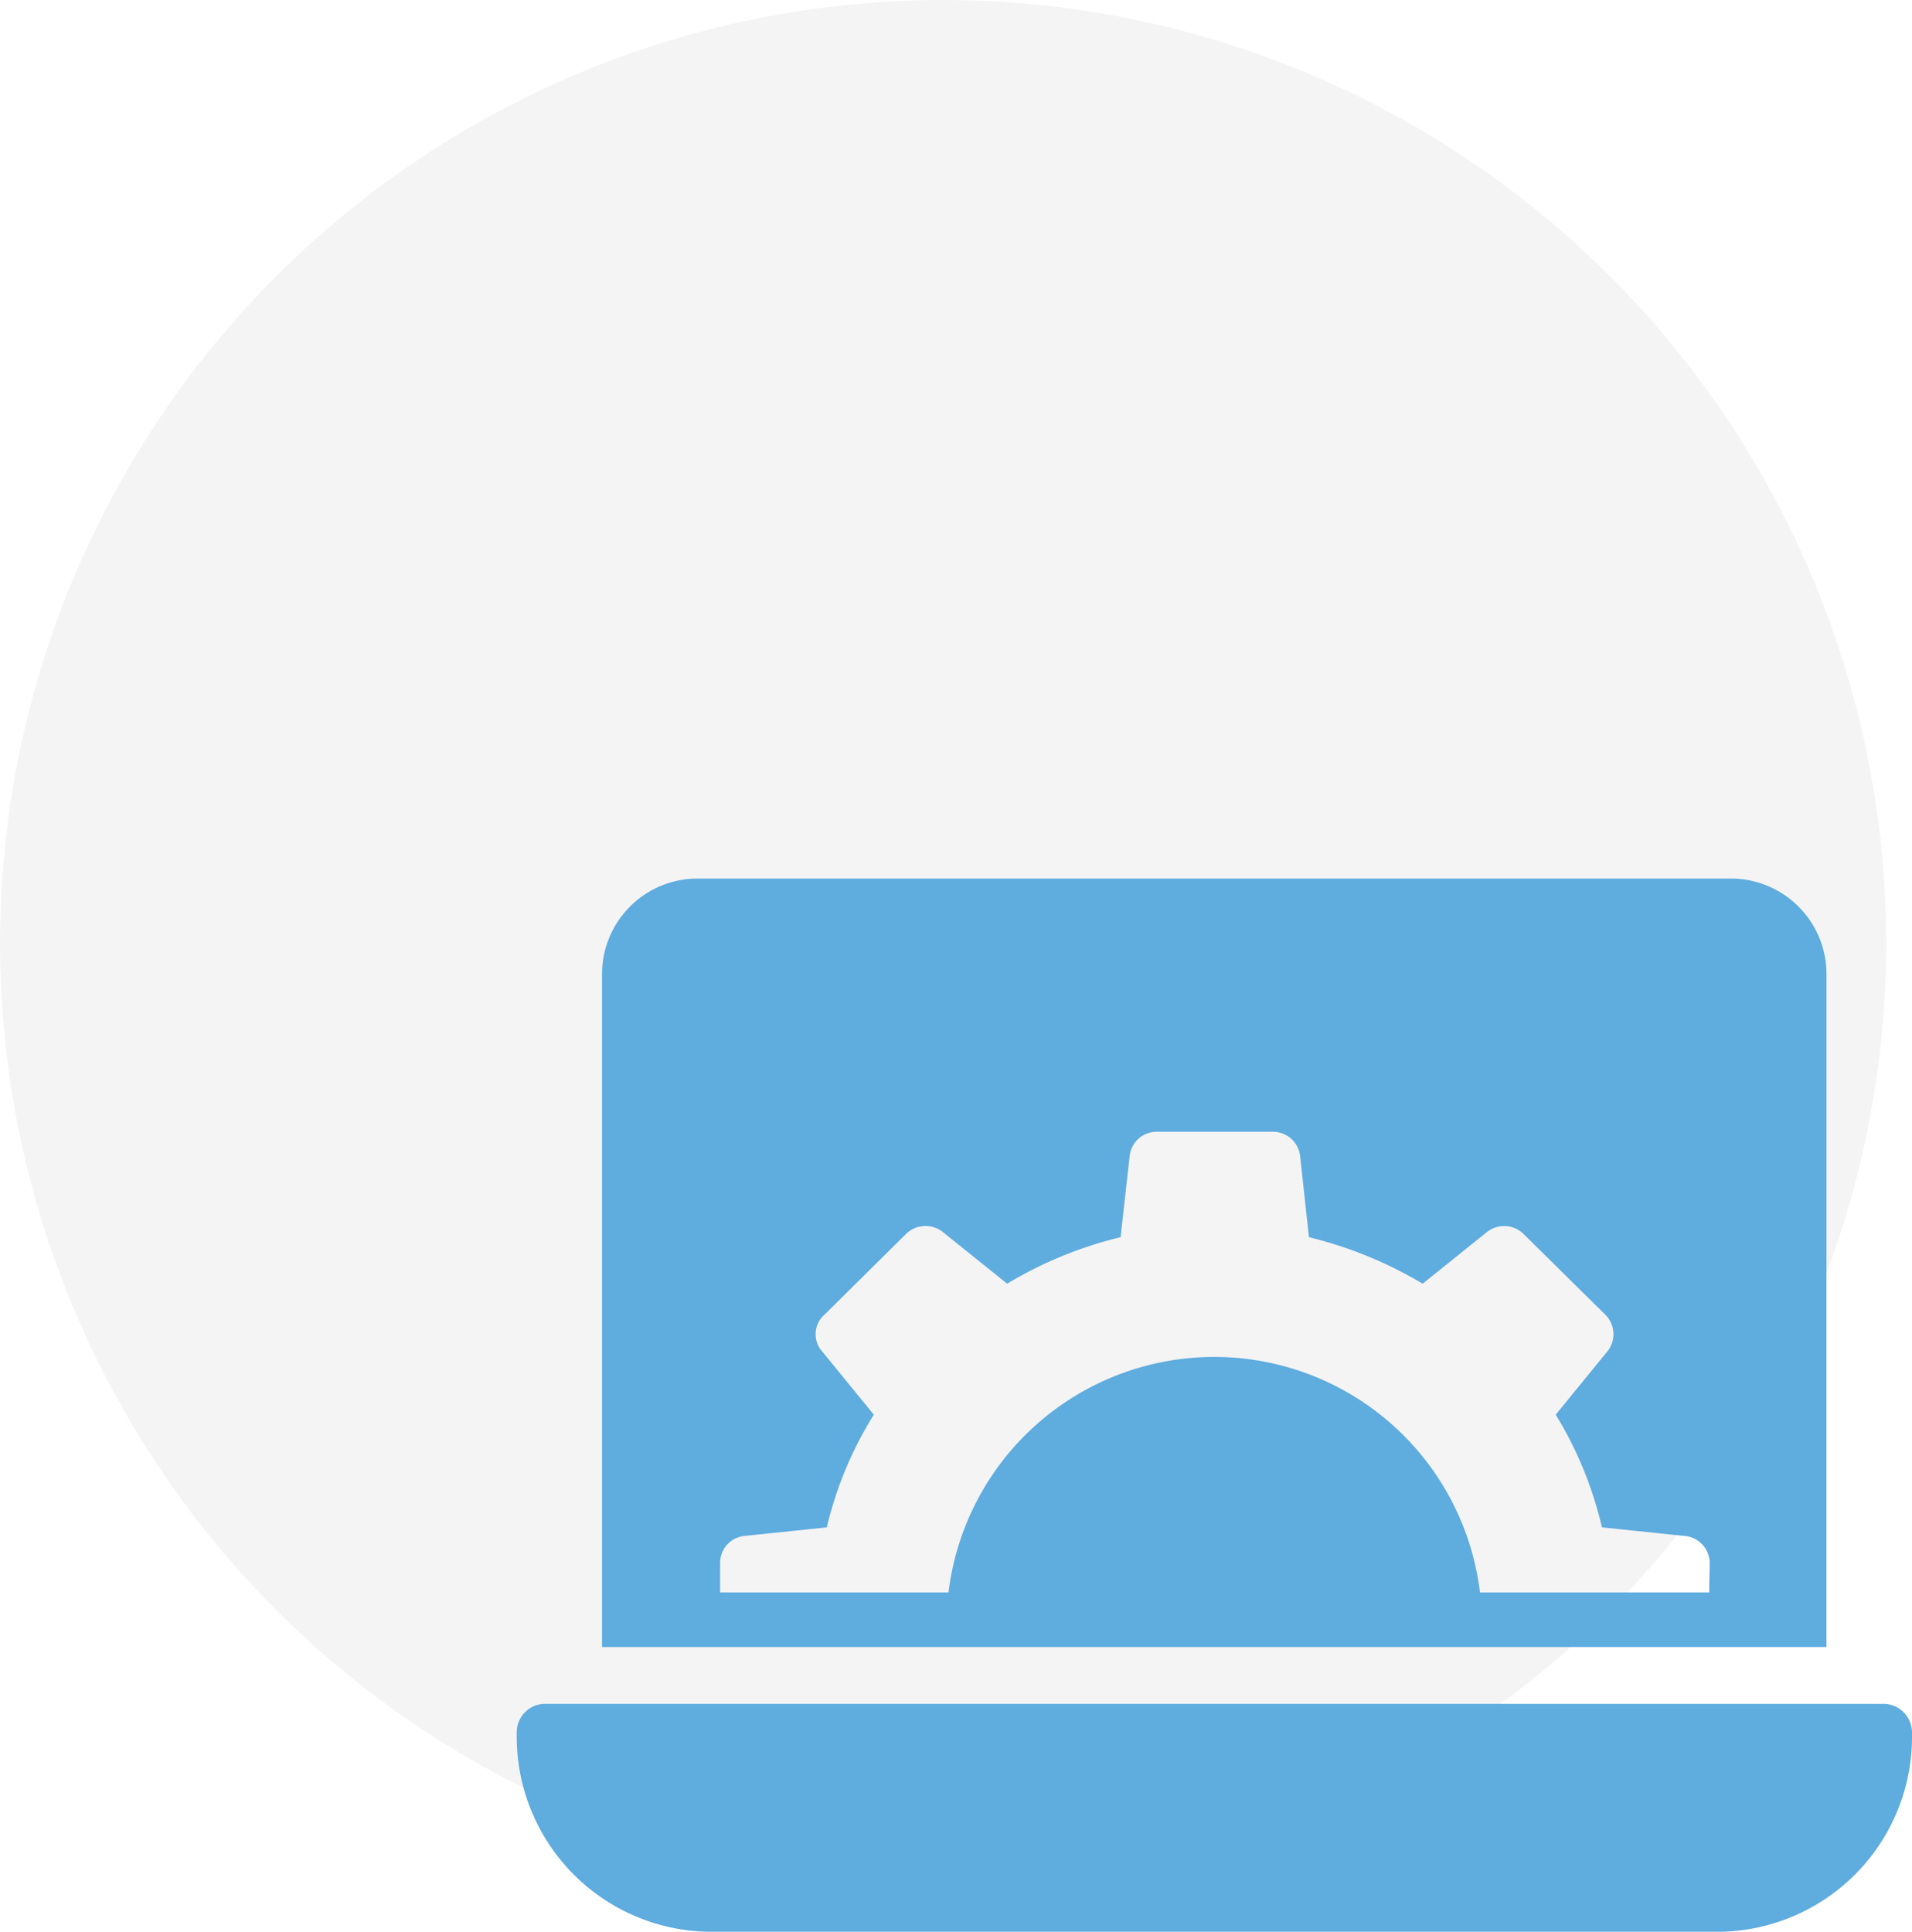
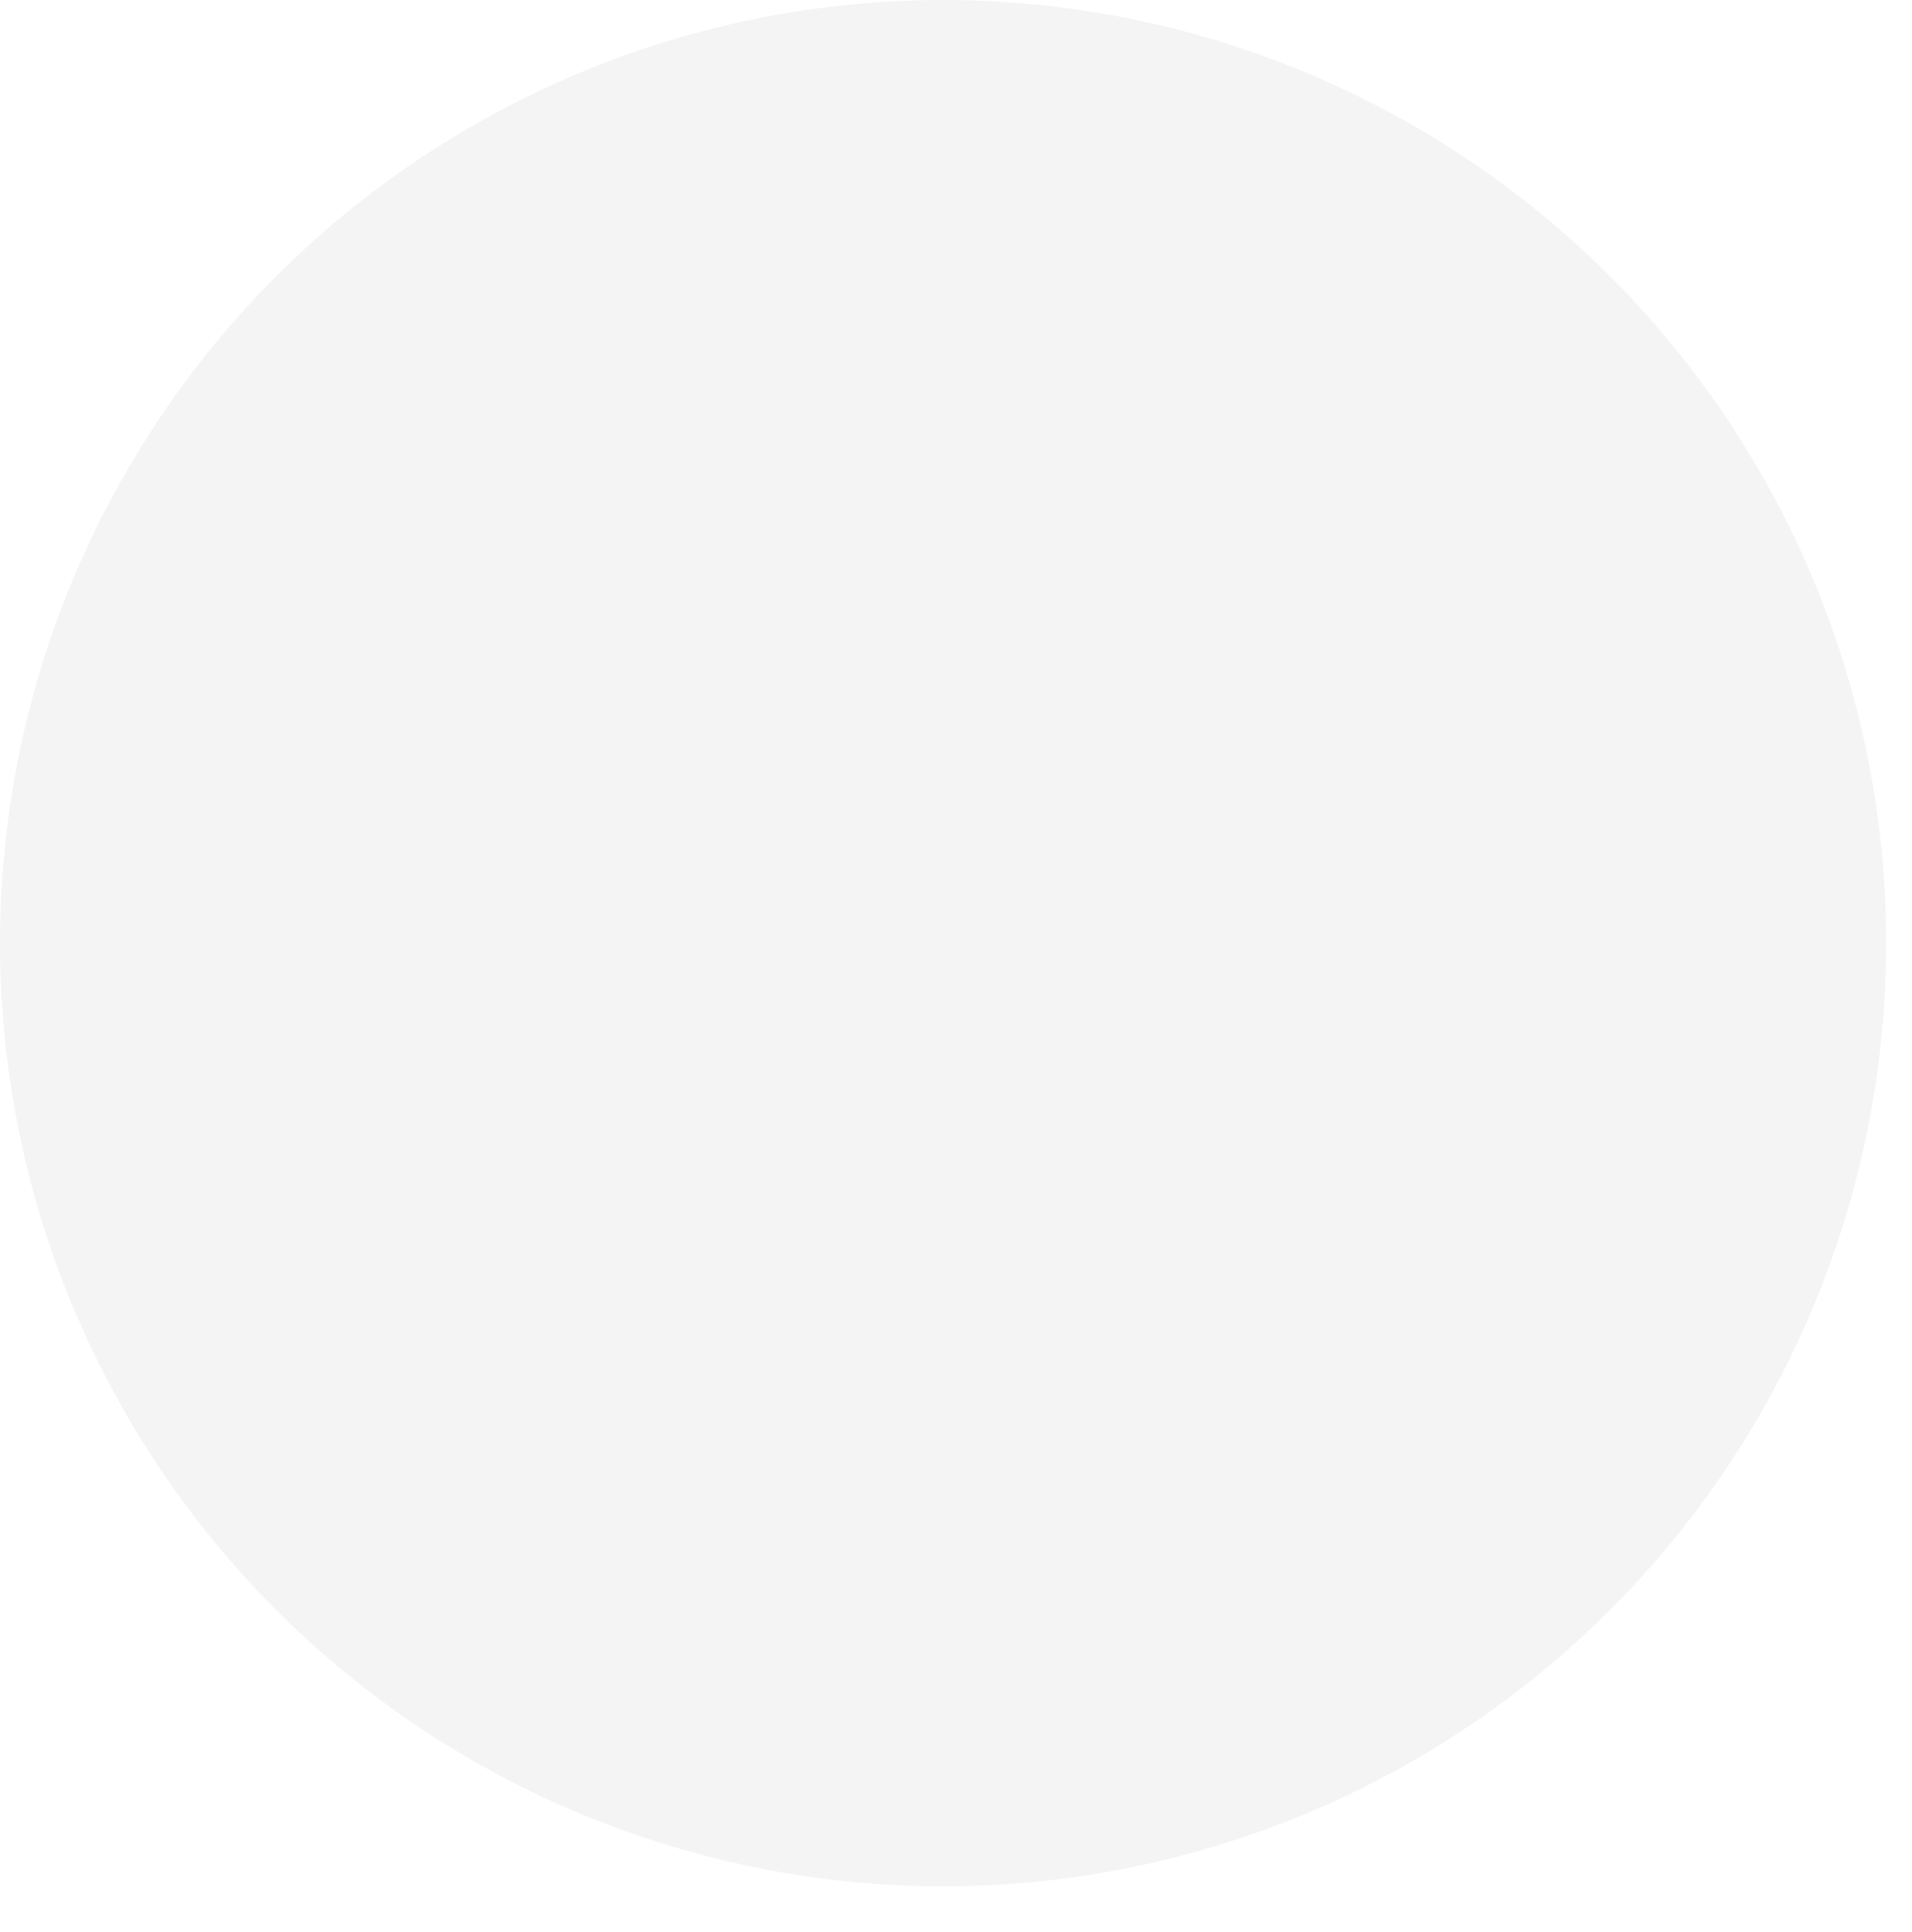
<svg xmlns="http://www.w3.org/2000/svg" id="Layer_1" data-name="Layer 1" viewBox="0 0 74 74.76">
  <defs>
    <style>.cls-1{fill:#b0b0b0;fill-opacity:0.14;}.cls-2{fill:#5facdf;}</style>
  </defs>
  <circle class="cls-1" cx="36.5" cy="36.5" r="36.5" />
-   <path class="cls-2" d="M67,34H27a3.7,3.7,0,0,0-3.7,3.68V63.74H70.69V37.66A3.7,3.7,0,0,0,67,34Zm-.85,27.63H57.28a10.36,10.36,0,0,0-20.57,0H27.87V60.49a1.05,1.05,0,0,1,.95-1.05L32,59.11a14.47,14.47,0,0,1,1.82-4.36l-2-2.45a1,1,0,0,1,.09-1.42l3.16-3.13a1.08,1.08,0,0,1,1.42-.07l2.49,2a15.63,15.63,0,0,1,4.39-1.8l.35-3.13a1.05,1.05,0,0,1,1.06-.95h4.47a1.06,1.06,0,0,1,1.07.95l.34,3.13a15.94,15.94,0,0,1,4.4,1.8l2.49-2a1.07,1.07,0,0,1,1.42.08l3.16,3.12a1.06,1.06,0,0,1,.08,1.42l-2,2.45A14.69,14.69,0,0,1,62,59.11l3.17.33a1.06,1.06,0,0,1,1,1.05Z" />
-   <path class="cls-2" d="M72.92,65.94H21.08A1.1,1.1,0,0,0,20,67.07a7.55,7.55,0,0,0,7.37,7.69H66.62A7.55,7.55,0,0,0,74,67.07a1.11,1.11,0,0,0-1.08-1.13Z" />
</svg>